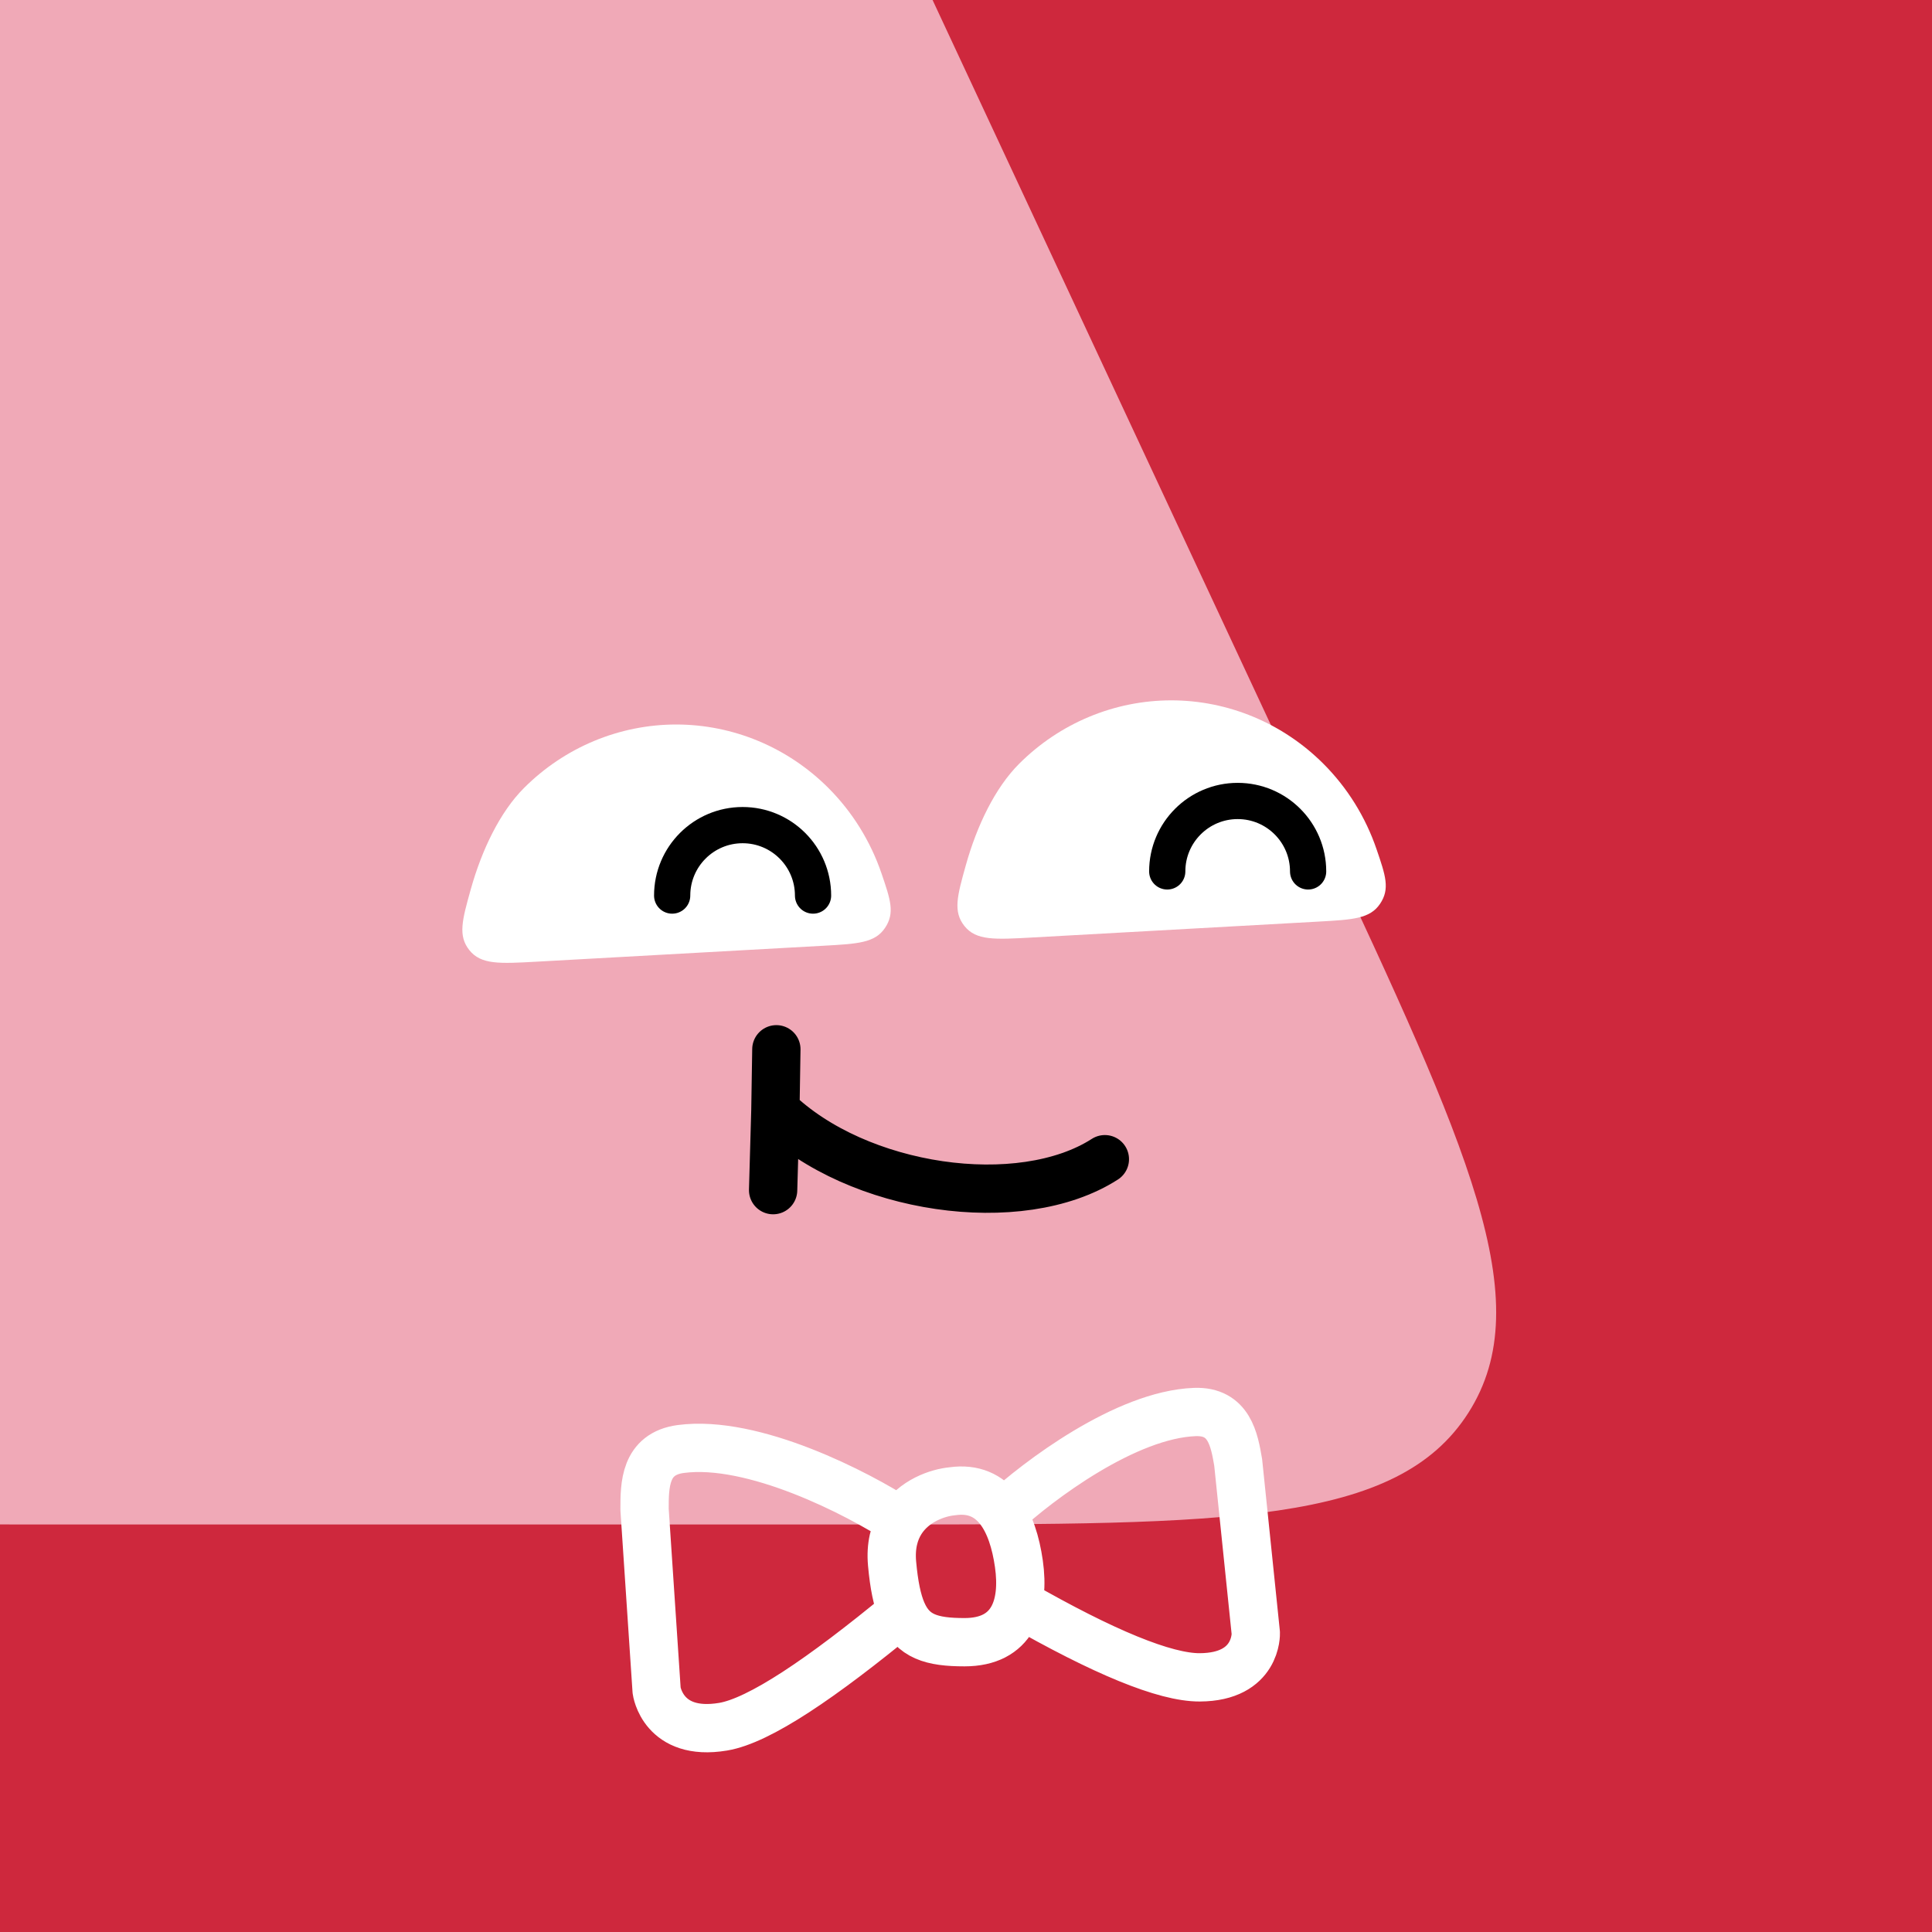
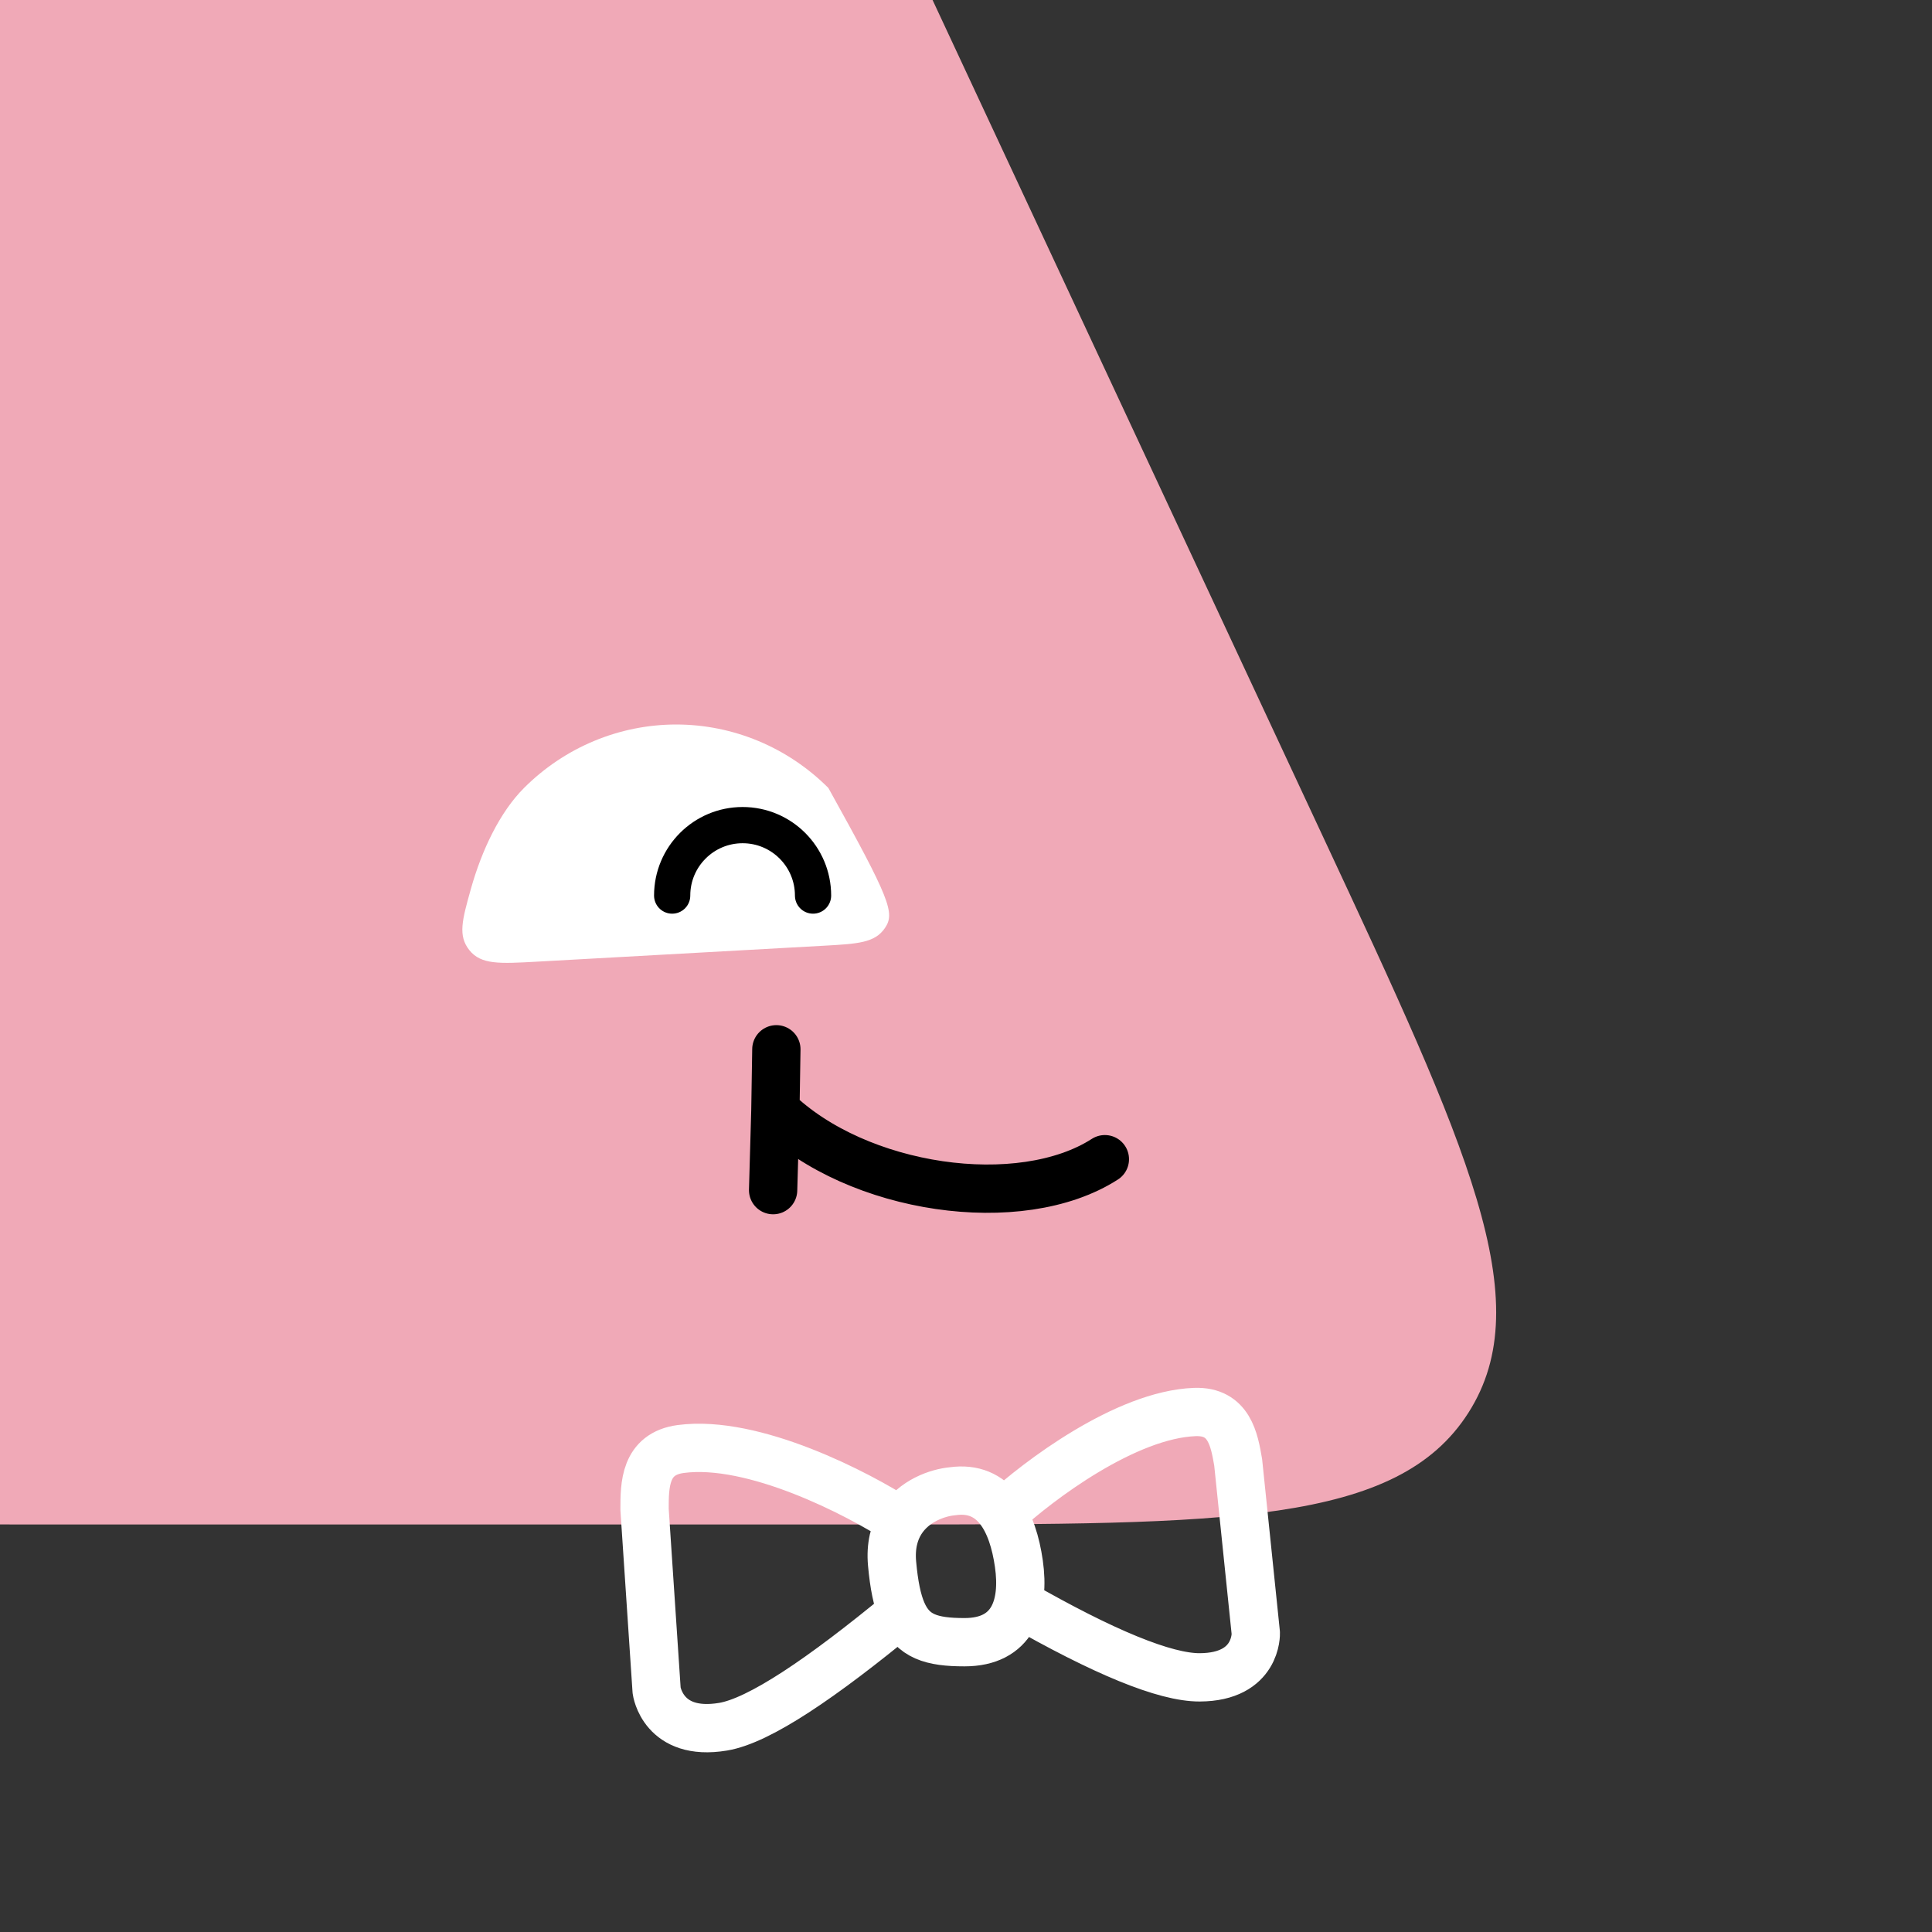
<svg xmlns="http://www.w3.org/2000/svg" width="48" height="48" viewBox="0 0 160 160" fill="none">
  <rect x="0" y="0" width="160" height="160" fill="#333333" stroke="none" />
  <g clip-path="url(#clip0_439_4662)">
-     <rect width="160" height="160" fill="#CE283D" />
    <path d="M36.925 -38C46.45 -38 51.214 -38 55.245 -36.112C56.806 -35.381 58.266 -34.451 59.589 -33.345C63.004 -30.491 65.018 -26.175 69.046 -17.542L109.586 69.336C121.532 94.937 127.505 107.738 121.61 116.994C115.715 126.25 101.589 126.25 73.338 126.25H4.028C-23.318 126.25 -36.992 126.25 -42.922 117.277C-48.852 108.303 -43.491 95.725 -32.769 70.568L4.316 -16.451C8.183 -25.525 10.117 -30.062 13.576 -33.077C14.914 -34.243 16.402 -35.226 18 -36C22.129 -38 27.061 -38 36.925 -38Z" fill="#F0A9B7" />
  </g>
  <defs>
    <clipPath id="clip0_439_4662">
      <rect width="160" height="160" fill="white" />
    </clipPath>
  </defs>
-   <path d="M56 60C60.712 60.002 65.235 61.888 68.6 65.253C70.597 67.25 72.092 69.674 72.998 72.32C73.749 74.515 74.124 75.612 73.291 76.849C72.458 78.086 71.045 78.164 68.218 78.321L44.461 79.641C41.382 79.812 39.842 79.898 38.876 78.695C37.911 77.492 38.272 76.202 38.995 73.622C39.9 70.395 41.397 67.255 43.4 65.253C46.765 61.888 51.288 60.002 56 60Z" fill="white" />
+   <path d="M56 60C60.712 60.002 65.235 61.888 68.6 65.253C73.749 74.515 74.124 75.612 73.291 76.849C72.458 78.086 71.045 78.164 68.218 78.321L44.461 79.641C41.382 79.812 39.842 79.898 38.876 78.695C37.911 77.492 38.272 76.202 38.995 73.622C39.9 70.395 41.397 67.255 43.4 65.253C46.765 61.888 51.288 60.002 56 60Z" fill="white" />
  <path d="M67.333 74.167C67.333 70.945 64.722 68.333 61.5 68.333C58.278 68.333 55.666 70.945 55.666 74.167" stroke="black" stroke-width="3" stroke-linecap="round" />
-   <path d="M97 58C101.712 58.002 106.235 59.888 109.6 63.253C111.597 65.25 113.092 67.674 113.997 70.32C114.749 72.515 115.124 73.612 114.291 74.849C113.458 76.086 112.045 76.164 109.218 76.321L85.461 77.641C82.382 77.812 80.842 77.898 79.876 76.695C78.911 75.492 79.272 74.202 79.995 71.622C80.9 68.395 82.397 65.255 84.4 63.253C87.765 59.888 92.288 58.002 97 58Z" fill="white" />
-   <path d="M108.333 72.167C108.333 68.945 105.721 66.333 102.5 66.333C99.278 66.333 96.666 68.945 96.666 72.167" stroke="black" stroke-width="3" stroke-linecap="round" />
  <path d="M91.5 96C84.5 100.5 71 98.563 64.214 91.964M64.214 91.964L64.026 98.563M64.214 91.964L64.295 86.897" stroke="black" stroke-width="4" stroke-linecap="round" />
  <path d="M74.606 126C74.059 126.874 73.744 128.019 73.879 129.5C74.038 131.253 74.299 132.548 74.71 133.5M74.606 126C75.684 124.279 77.663 123.611 78.879 123.5C82.379 123 83.879 126 84.379 129.5C84.879 133 83.879 136 79.879 136C77.153 136 75.588 135.536 74.71 133.5M74.606 126C71.03 123.667 62.379 119.2 56.379 120C53.379 120.4 53.379 123 53.379 125L54.379 140C54.379 140 54.879 143.833 59.879 143C62.879 142.5 68.041 139 74.71 133.5M83.013 125.364C85.971 122.621 93.237 117.148 98.951 116.937C101.808 116.831 102.222 119.252 102.541 121.115L104 135.241C104 135.241 104.145 138.89 99.356 138.911C96.483 138.923 91.402 136.83 84.316 132.771" stroke="white" stroke-width="4" stroke-linecap="round" stroke-linejoin="round" />
</svg>